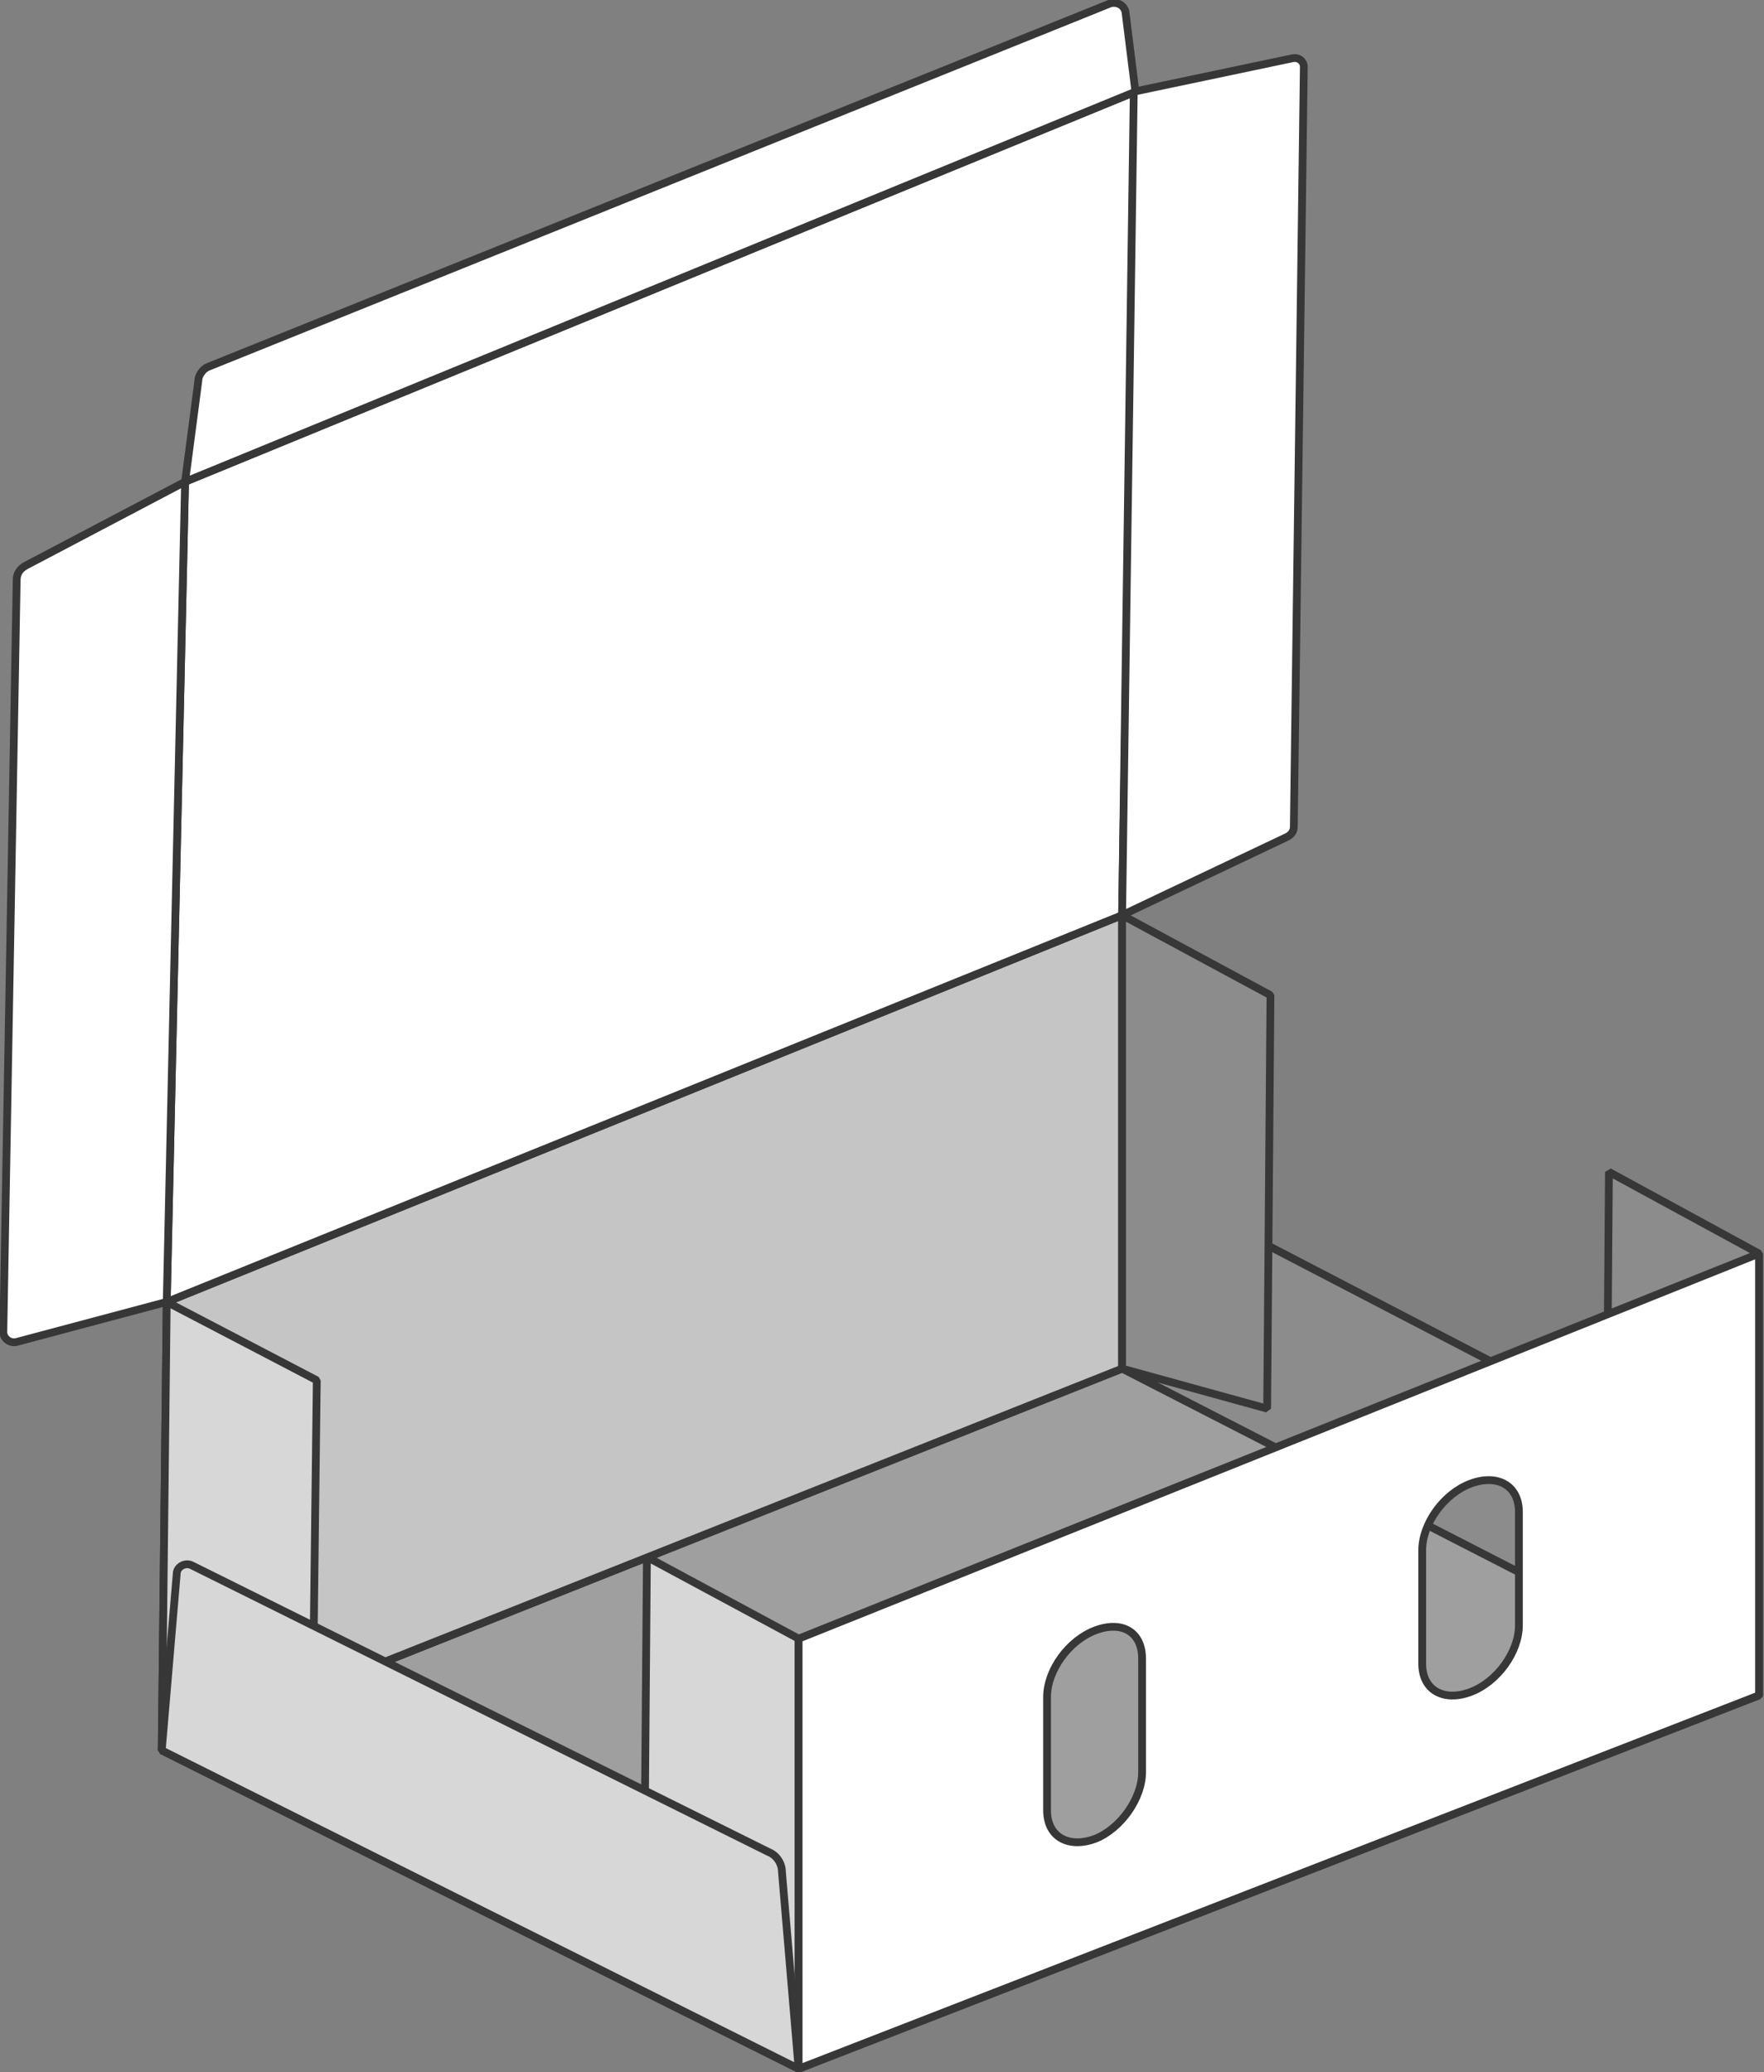
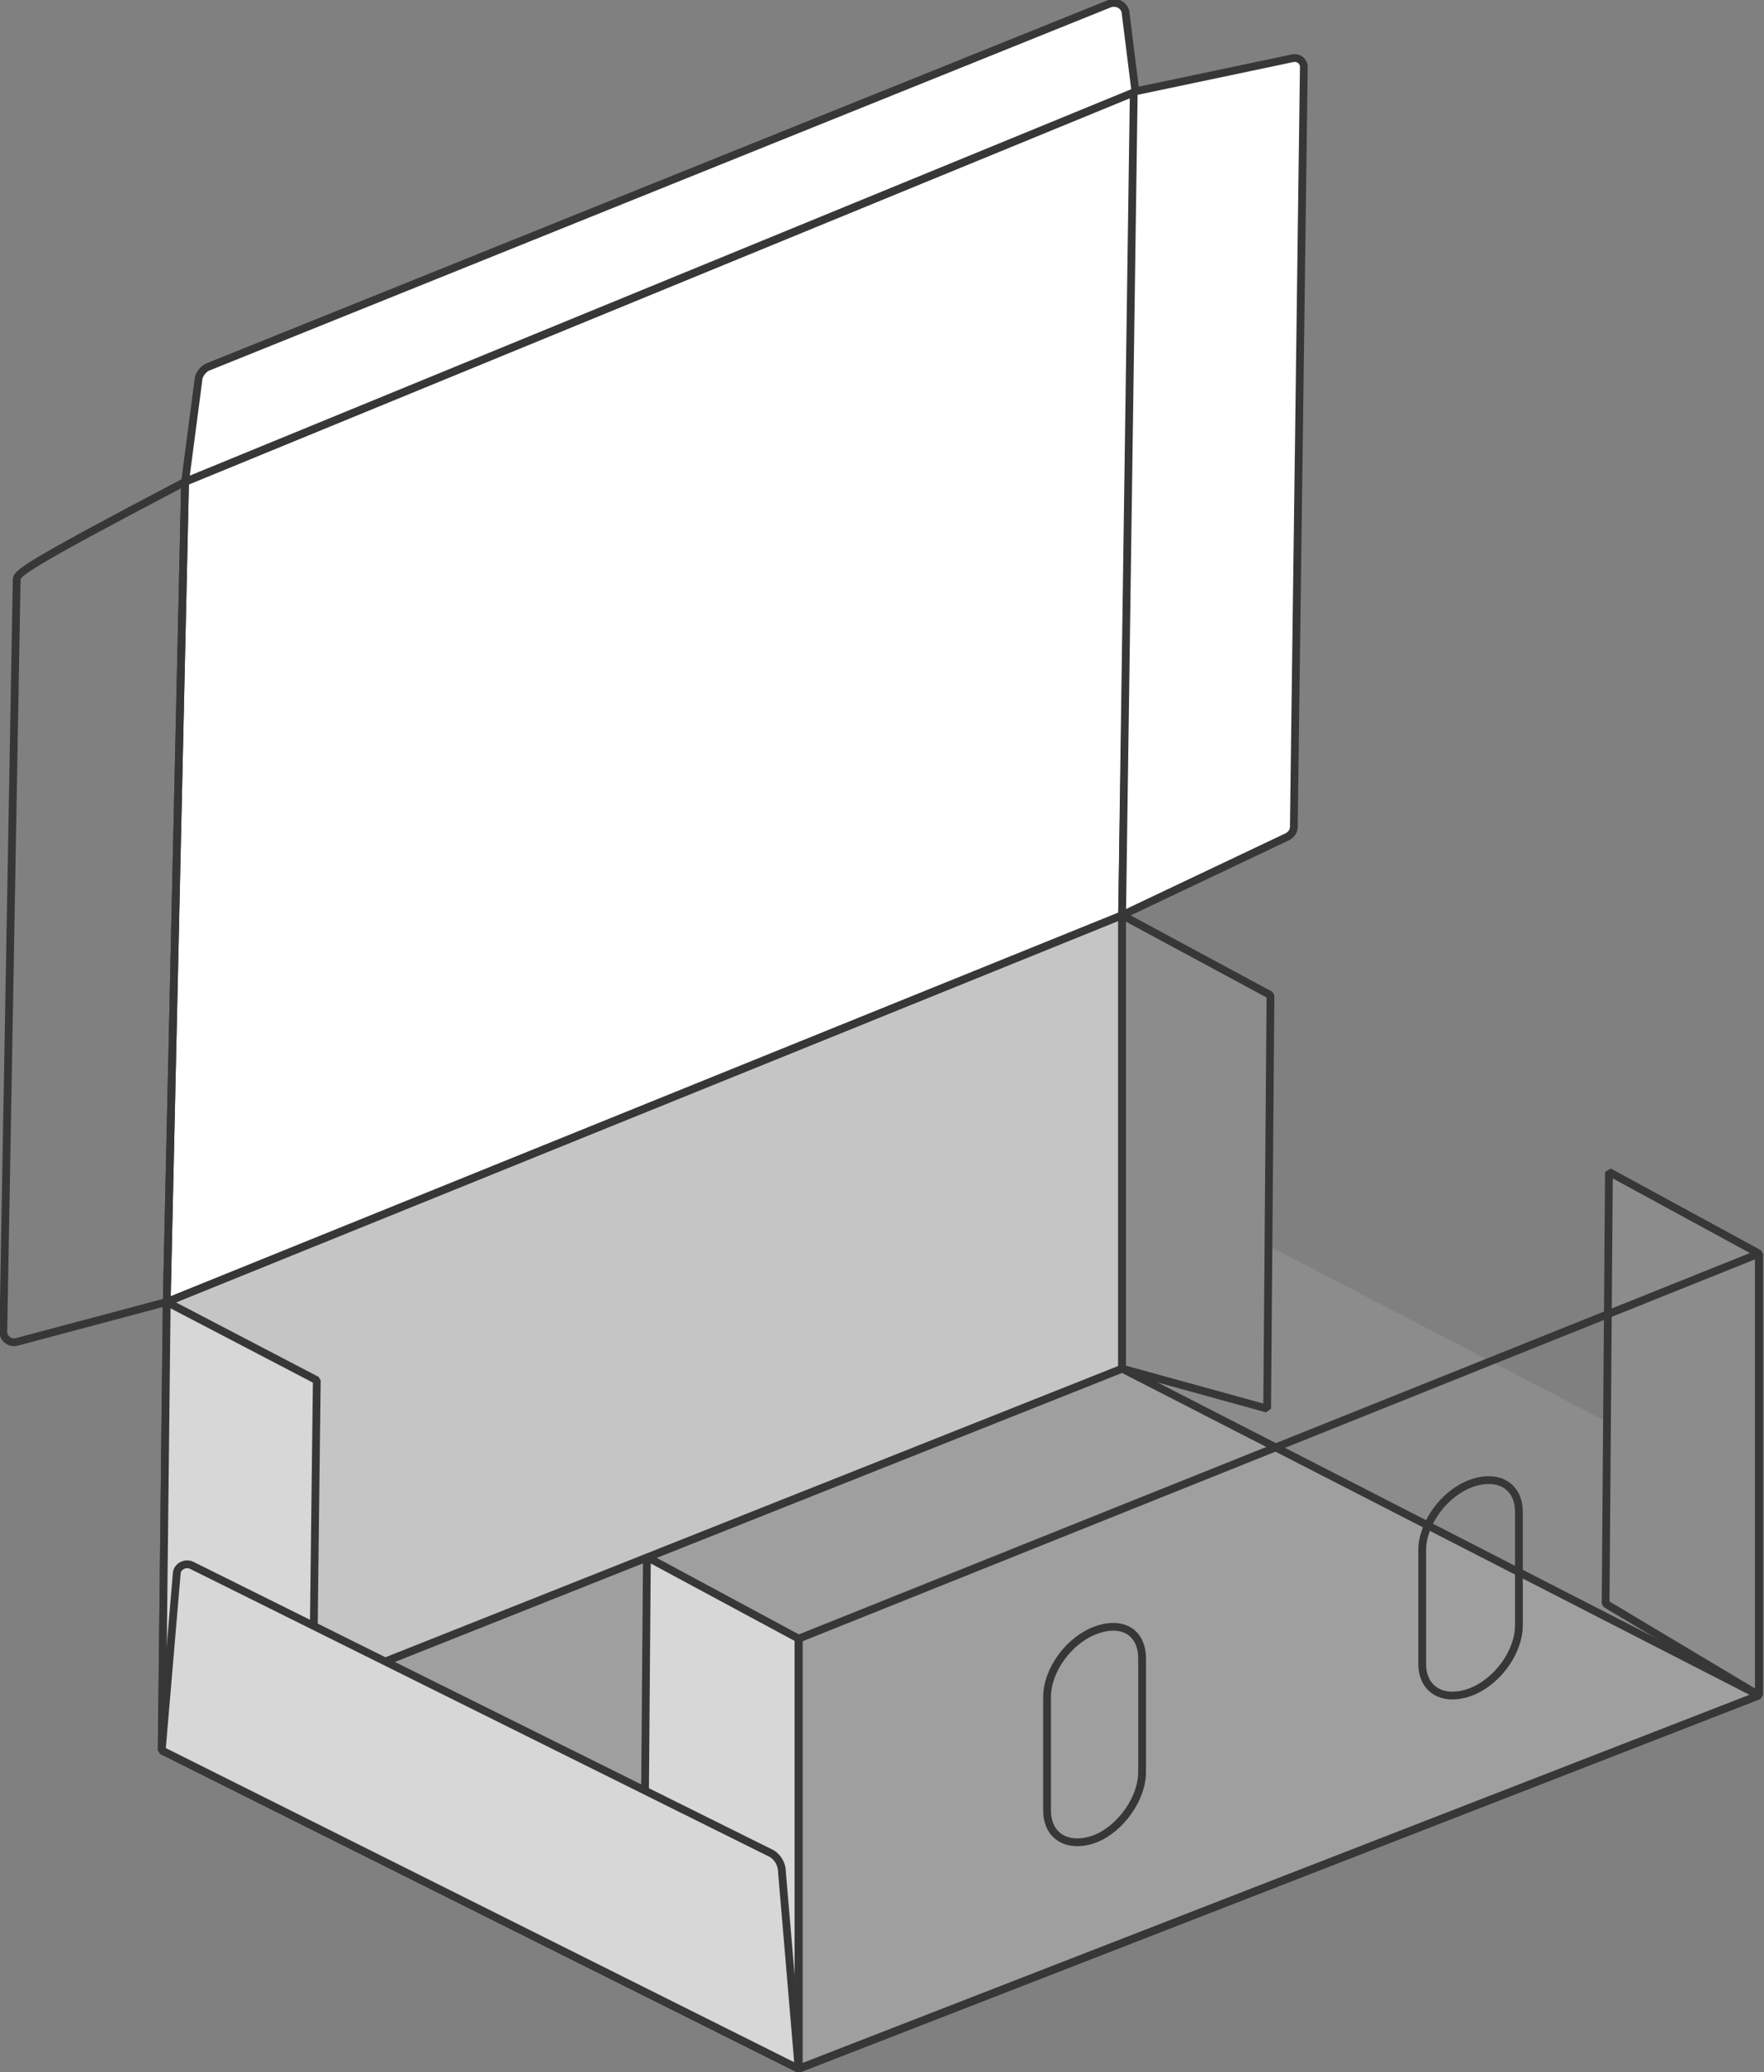
<svg xmlns="http://www.w3.org/2000/svg" version="1.1" id="Layer_1" x="0px" y="0px" viewBox="0 0 105.8 124.3" style="enable-background:new 0 0 105.8 124.3;" xml:space="preserve">
  <rect x="0" y="0" width="105.8" height="124.3" fill="#808080" stroke="none" />
  <style type="text/css">
	.st0{fill:#8C8C8C;}
	.st1{fill:none;stroke:#373737;stroke-width:0.466;stroke-linejoin:bevel;stroke-miterlimit:10;}
	.st2{fill:#9F9F9F;}
	.st3{fill:#C5C5C5;}
	.st4{fill:#FFFFFF;}
	.st5{fill:#D7D7D7;}
</style>
  <g>
    <g>
      <path class="st0" d="M67.3,82.1l38.2,19.7l-0.8-11.4c0-0.5-0.3-1-0.8-1.2L68.9,71C68.5,70.7,68,71,68,71.5L67.3,82.1z" />
-       <path class="st1" d="M67.3,82.1l38.2,19.7l-0.8-11.4c0-0.5-0.3-1-0.8-1.2L68.9,71C68.5,70.7,68,71,68,71.5L67.3,82.1z" />
      <polygon class="st2" points="47.9,124.1 9.7,105 67.3,82.1 105.5,101.7   " />
      <polygon class="st1" points="47.9,124.1 9.7,105 67.3,82.1 105.5,101.7   " />
      <polygon class="st3" points="9.7,105 67.3,82.1 67.3,54.9 10,78.1   " />
      <polygon class="st1" points="9.7,105 67.3,82.1 67.3,54.9 10,78.1   " />
      <polygon class="st0" points="67.3,82.1 76,84.5 76.2,59.7 67.3,54.9   " />
      <polygon class="st1" points="67.3,82.1 76,84.5 76.2,59.7 67.3,54.9   " />
      <polygon class="st4" points="10,78.1 67.3,54.9 68.1,5.5 11.1,28.9   " />
      <polygon class="st1" points="10,78.1 67.3,54.9 68.1,5.5 11.1,28.9   " />
-       <path class="st4" d="M1,80.5l9-2.4l1.1-49.2l-9.5,5C1.2,34.1,1,34.4,1,34.8L0.2,79.9C0.2,80.3,0.6,80.6,1,80.5" />
-       <path class="st1" d="M1,80.5l9-2.4l1.1-49.2l-9.5,5C1.2,34.1,1,34.4,1,34.8L0.2,79.9C0.2,80.3,0.6,80.6,1,80.5z" />
+       <path class="st1" d="M1,80.5l9-2.4l1.1-49.2C1.2,34.1,1,34.4,1,34.8L0.2,79.9C0.2,80.3,0.6,80.6,1,80.5z" />
      <path class="st4" d="M67.3,54.9l9.9-4.7c0.2-0.1,0.4-0.3,0.4-0.6L78.2,4c0-0.3-0.3-0.6-0.7-0.5l-9.5,2L67.3,54.9z" />
      <path class="st1" d="M67.3,54.9l9.9-4.7c0.2-0.1,0.4-0.3,0.4-0.6L78.2,4c0-0.3-0.3-0.6-0.7-0.5l-9.5,2L67.3,54.9z" />
      <path class="st4" d="M11.1,28.9l57-23.4l-0.6-4.8c-0.1-0.4-0.5-0.6-0.9-0.5L12.5,22c-0.3,0.1-0.6,0.5-0.6,0.8L11.1,28.9z" />
      <path class="st1" d="M11.1,28.9l57-23.4l-0.6-4.8c-0.1-0.4-0.5-0.6-0.9-0.5L12.5,22c-0.3,0.1-0.6,0.5-0.6,0.8L11.1,28.9z" />
      <polygon class="st5" points="38.6,118.5 47.9,124.1 47.9,98.3 38.8,93.4   " />
      <polygon class="st1" points="38.6,118.5 47.9,124.1 47.9,98.3 38.8,93.4   " />
      <polygon class="st0" points="96.3,96.2 105.5,101.7 105.5,75.2 96.5,70.3   " />
      <polygon class="st1" points="96.3,96.2 105.5,101.7 105.5,75.2 96.5,70.3   " />
-       <path class="st4" d="M47.9,98.3v25.8l57.6-22.4V75.2L47.9,98.3z M68.5,106.3c0,1.6-1.3,3.4-2.8,4c-1.6,0.6-2.9-0.1-2.9-1.7v-6.8    c0-1.6,1.3-3.4,2.9-4c1.6-0.6,2.8,0.1,2.8,1.7V106.3z M91.1,97.5c0,1.6-1.3,3.4-2.9,4c-1.6,0.6-2.9-0.1-2.9-1.7V93    c0-1.6,1.3-3.4,2.9-4c1.6-0.6,2.9,0.1,2.9,1.7V97.5z" />
      <path class="st1" d="M47.9,98.3v25.8l57.6-22.4V75.2L47.9,98.3z M68.5,106.3c0,1.6-1.3,3.4-2.8,4c-1.6,0.6-2.9-0.1-2.9-1.7v-6.8    c0-1.6,1.3-3.4,2.9-4c1.6-0.6,2.8,0.1,2.8,1.7V106.3z M91.1,97.5c0,1.6-1.3,3.4-2.9,4c-1.6,0.6-2.9-0.1-2.9-1.7V93    c0-1.6,1.3-3.4,2.9-4c1.6-0.6,2.9,0.1,2.9,1.7V97.5z" />
      <polygon class="st5" points="9.7,105 18.7,107.6 19,82.8 10,78.1   " />
      <polygon class="st1" points="9.7,105 18.7,107.6 19,82.8 10,78.1   " />
      <path class="st5" d="M9.7,105l38.2,19.1l-1-11.8c0-0.5-0.3-1-0.8-1.2L11.5,93.9c-0.4-0.2-0.9,0.1-0.9,0.5L9.7,105z" />
      <path class="st1" d="M9.7,105l38.2,19.1l-1-11.8c0-0.5-0.3-1-0.8-1.2L11.5,93.9c-0.4-0.2-0.9,0.1-0.9,0.5L9.7,105z" />
    </g>
  </g>
</svg>